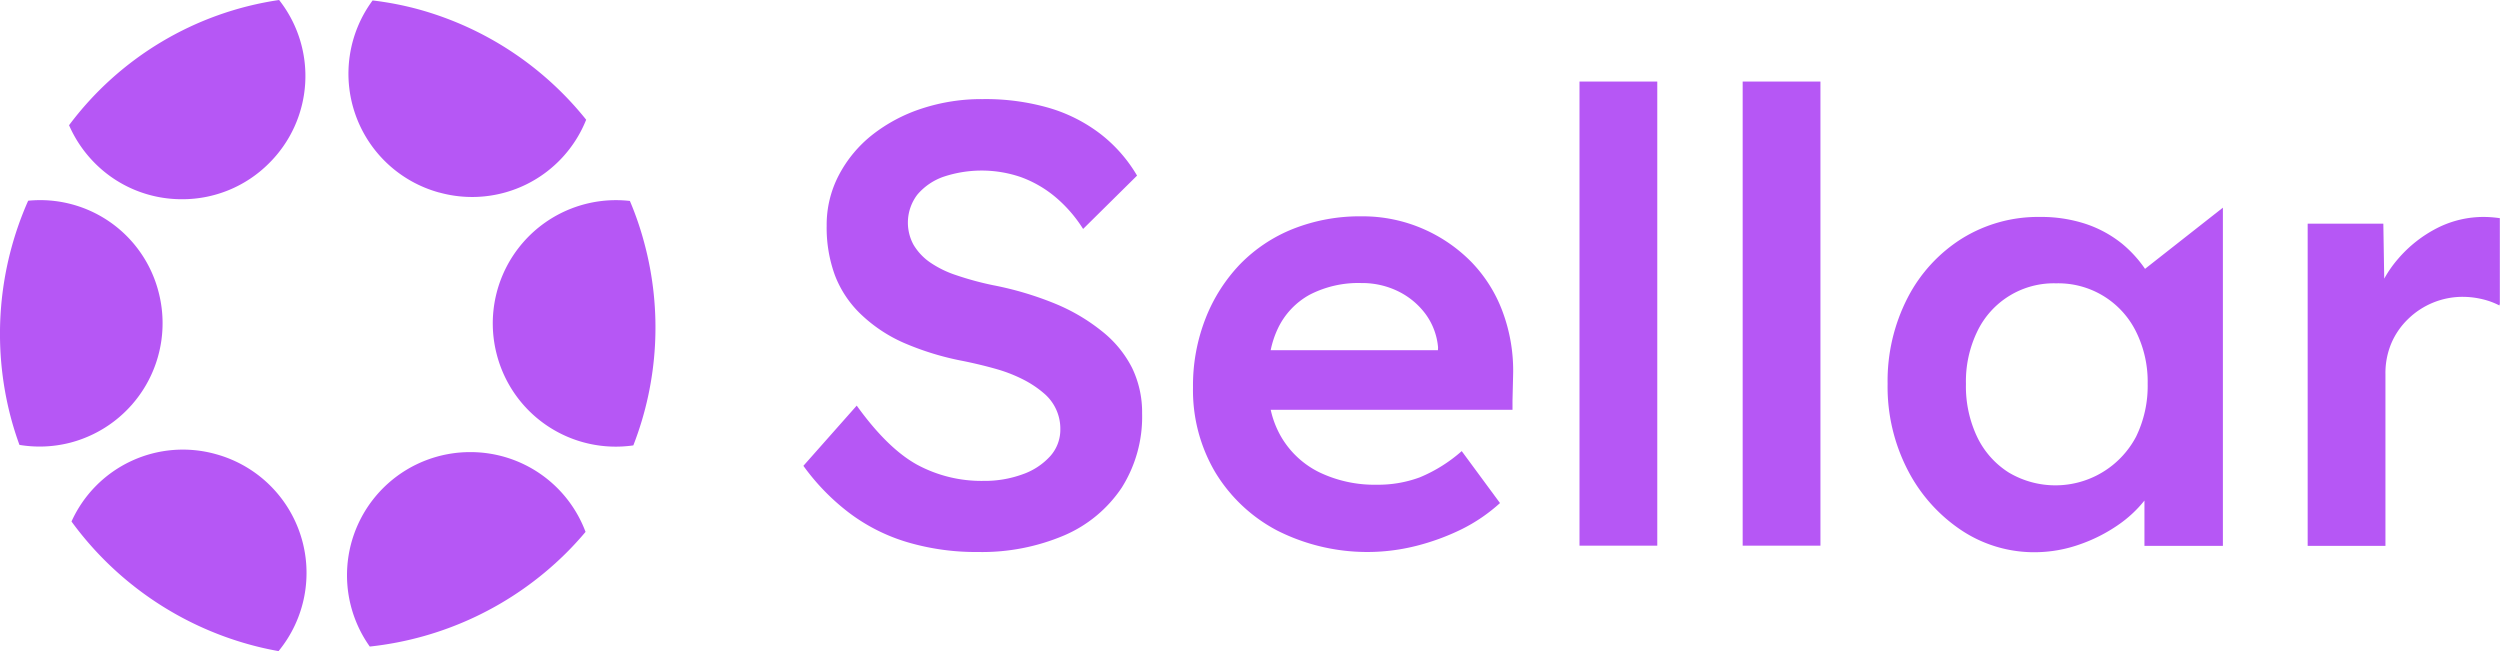
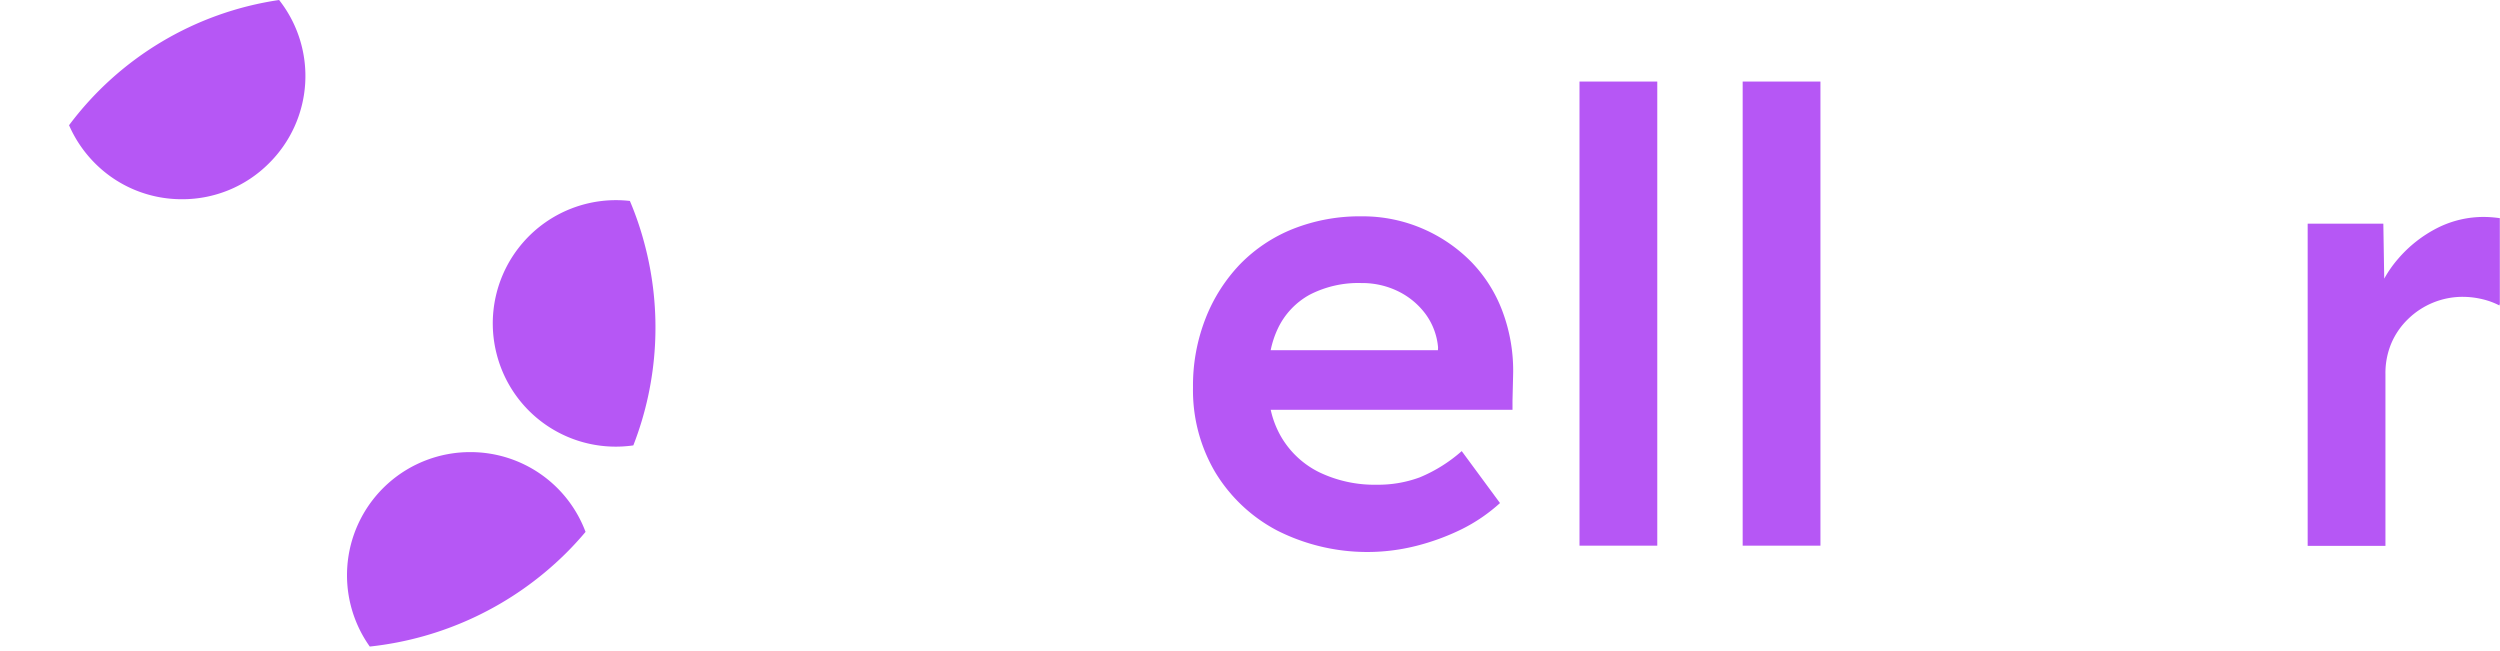
<svg xmlns="http://www.w3.org/2000/svg" data-name="Layer 1" id="Layer_1" viewBox="0 0 450 117.2">
  <defs>
    <style>.cls-1{fill:#b657f5;}</style>
  </defs>
-   <path class="cls-1" d="M198.41,59.67a34.06,34.06,0,0,0-8.46-5,58.9,58.9,0,0,0-11.18-3.33,55.35,55.35,0,0,1-6.66-1.81,18.5,18.5,0,0,1-4.8-2.37,10.18,10.18,0,0,1-2.88-3.11,8.32,8.32,0,0,1,.68-9,10.85,10.85,0,0,1,4.68-3.22,21.72,21.72,0,0,1,14,.06,20.71,20.71,0,0,1,6.09,3.5,24.61,24.61,0,0,1,5.08,5.82l9.71-9.6a26.26,26.26,0,0,0-6.6-7.51,28.26,28.26,0,0,0-9.26-4.68,41.09,41.09,0,0,0-11.91-1.58,34.37,34.37,0,0,0-10.95,1.69A28.93,28.93,0,0,0,157,24.28a22.6,22.6,0,0,0-6,7.23,19.25,19.25,0,0,0-2.2,9.14,24.94,24.94,0,0,0,1.47,8.86,19.11,19.11,0,0,0,4.63,7,26.67,26.67,0,0,0,7.78,5.2A50.81,50.81,0,0,0,173.46,65c2.19.45,4.18.94,6,1.46a26.64,26.64,0,0,1,4.85,1.92,18.58,18.58,0,0,1,3.61,2.43,8.33,8.33,0,0,1,2.94,6.49,7.14,7.14,0,0,1-1.81,4.8,12.08,12.08,0,0,1-5,3.28,19.85,19.85,0,0,1-7,1.18,24.37,24.37,0,0,1-12-2.93q-5.31-2.94-10.84-10.62l-9.6,10.84a40,40,0,0,0,8.25,8.47,33,33,0,0,0,10.38,5.25A43.56,43.56,0,0,0,176,99.36a37.85,37.85,0,0,0,15.58-3,23.64,23.64,0,0,0,10.33-8.58,23.9,23.9,0,0,0,3.67-13.38,18.37,18.37,0,0,0-1.81-8.19A19.88,19.88,0,0,0,198.41,59.67Z" />
  <rect class="cls-1" height="83.54" width="14" x="284.31" y="14.68" />
  <rect class="cls-1" height="83.54" width="14" x="313.68" y="14.68" />
-   <path class="cls-1" d="M386.13,48.43A21.87,21.87,0,0,0,382,43.89a21,21,0,0,0-6.55-3.58,25.58,25.58,0,0,0-8.24-1.26,26,26,0,0,0-14,3.85,27.37,27.37,0,0,0-9.82,10.67,32.67,32.67,0,0,0-3.62,15.52,32.64,32.64,0,0,0,3.62,15.52,28.88,28.88,0,0,0,9.59,10.79,23.63,23.63,0,0,0,13.33,4A24.39,24.39,0,0,0,374.33,98a28.65,28.65,0,0,0,6.88-3.47A21.87,21.87,0,0,0,386,90.1v8.16h14.12V37.38l-14,11Zm-1.64,30.18a16.42,16.42,0,0,1-22.92,6.44,15.47,15.47,0,0,1-5.7-6.44,21.2,21.2,0,0,1-2-9.52,20.58,20.58,0,0,1,2-9.35A15.26,15.26,0,0,1,370.09,51a15.61,15.61,0,0,1,14.4,8.7,20.22,20.22,0,0,1,2.09,9.35A20.82,20.82,0,0,1,384.49,78.61Z" />
  <path class="cls-1" d="M447.1,39.05a18.42,18.42,0,0,0-8.41,2,23.11,23.11,0,0,0-7.05,5.56,20.62,20.62,0,0,0-2.48,3.55L429,40.26H415.38v58h14V67.33a13.82,13.82,0,0,1,1.07-5.56,13.32,13.32,0,0,1,3-4.34,14.06,14.06,0,0,1,9.82-4,15.45,15.45,0,0,1,3.62.44,13.31,13.31,0,0,1,3,1.11l.08-.31V39.27A20.8,20.8,0,0,0,447.1,39.05Z" />
  <path class="cls-1" d="M264.83,47.14a27.6,27.6,0,0,0-8.8-6,27.23,27.23,0,0,0-11-2.2,32.53,32.53,0,0,0-12.25,2.25,27.58,27.58,0,0,0-9.59,6.39A29.77,29.77,0,0,0,217,57.32a33.1,33.1,0,0,0-2.26,12.43,29,29,0,0,0,4,15.25,28.48,28.48,0,0,0,11.18,10.51,35.92,35.92,0,0,0,25,2.75,41.73,41.73,0,0,0,8.18-3A30.25,30.25,0,0,0,270,90.55l-6.89-9.35a27,27,0,0,1-7.57,4.73,21.56,21.56,0,0,1-7.67,1.32A23,23,0,0,1,237.45,85a16.23,16.23,0,0,1-6.88-6.44,16.89,16.89,0,0,1-1.84-4.79h43.52l0-1.65.11-4.57a30.43,30.43,0,0,0-1.87-11.39A25.63,25.63,0,0,0,264.83,47.14Zm-6,15.9H228.72a17.1,17.1,0,0,1,1.34-4,13.55,13.55,0,0,1,5.7-6,19.07,19.07,0,0,1,9.31-2.09,14.69,14.69,0,0,1,6.61,1.49,13.54,13.54,0,0,1,4.91,4.07,11.9,11.9,0,0,1,2.26,6Z" />
-   <path class="cls-1" d="M28.54,52.55A22,22,0,0,0,5.07,36.13,59.11,59.11,0,0,0,1.93,75.08c.43,1.63.94,3.27,1.57,5a22.08,22.08,0,0,0,9.23-.42A22.22,22.22,0,0,0,28.54,52.55Z" />
  <path class="cls-1" d="M113.38,36.17A22.18,22.18,0,0,0,89.43,63.85,22.12,22.12,0,0,0,114,80.17,58.52,58.52,0,0,0,116,43.84,56.07,56.07,0,0,0,113.38,36.17Z" />
-   <path class="cls-1" d="M38.87,81.75a22,22,0,0,0-26,12.12,59.12,59.12,0,0,0,32.16,22.18c1.64.45,3.32.83,5.11,1.15A22.17,22.17,0,0,0,38.87,81.75Z" />
-   <path class="cls-1" d="M79.1,34.66a22.1,22.1,0,0,0,26.41-13.11A58.55,58.55,0,0,0,75.07,1.61a57.29,57.29,0,0,0-8-1.53,22.17,22.17,0,0,0,12,34.58Z" />
  <path class="cls-1" d="M84.76,81.38h-.1a22.16,22.16,0,0,0-18.1,35A59.12,59.12,0,0,0,101.85,99.6c1.21-1.2,2.38-2.47,3.55-3.86A22.11,22.11,0,0,0,84.76,81.38Z" />
  <path class="cls-1" d="M32.67,35.86h.1a22,22,0,0,0,15.61-6.43A22.12,22.12,0,0,0,50.24,0,57.68,57.68,0,0,0,12.43,22.54,22.28,22.28,0,0,0,17,29.29,22,22,0,0,0,32.67,35.86Z" />
</svg>